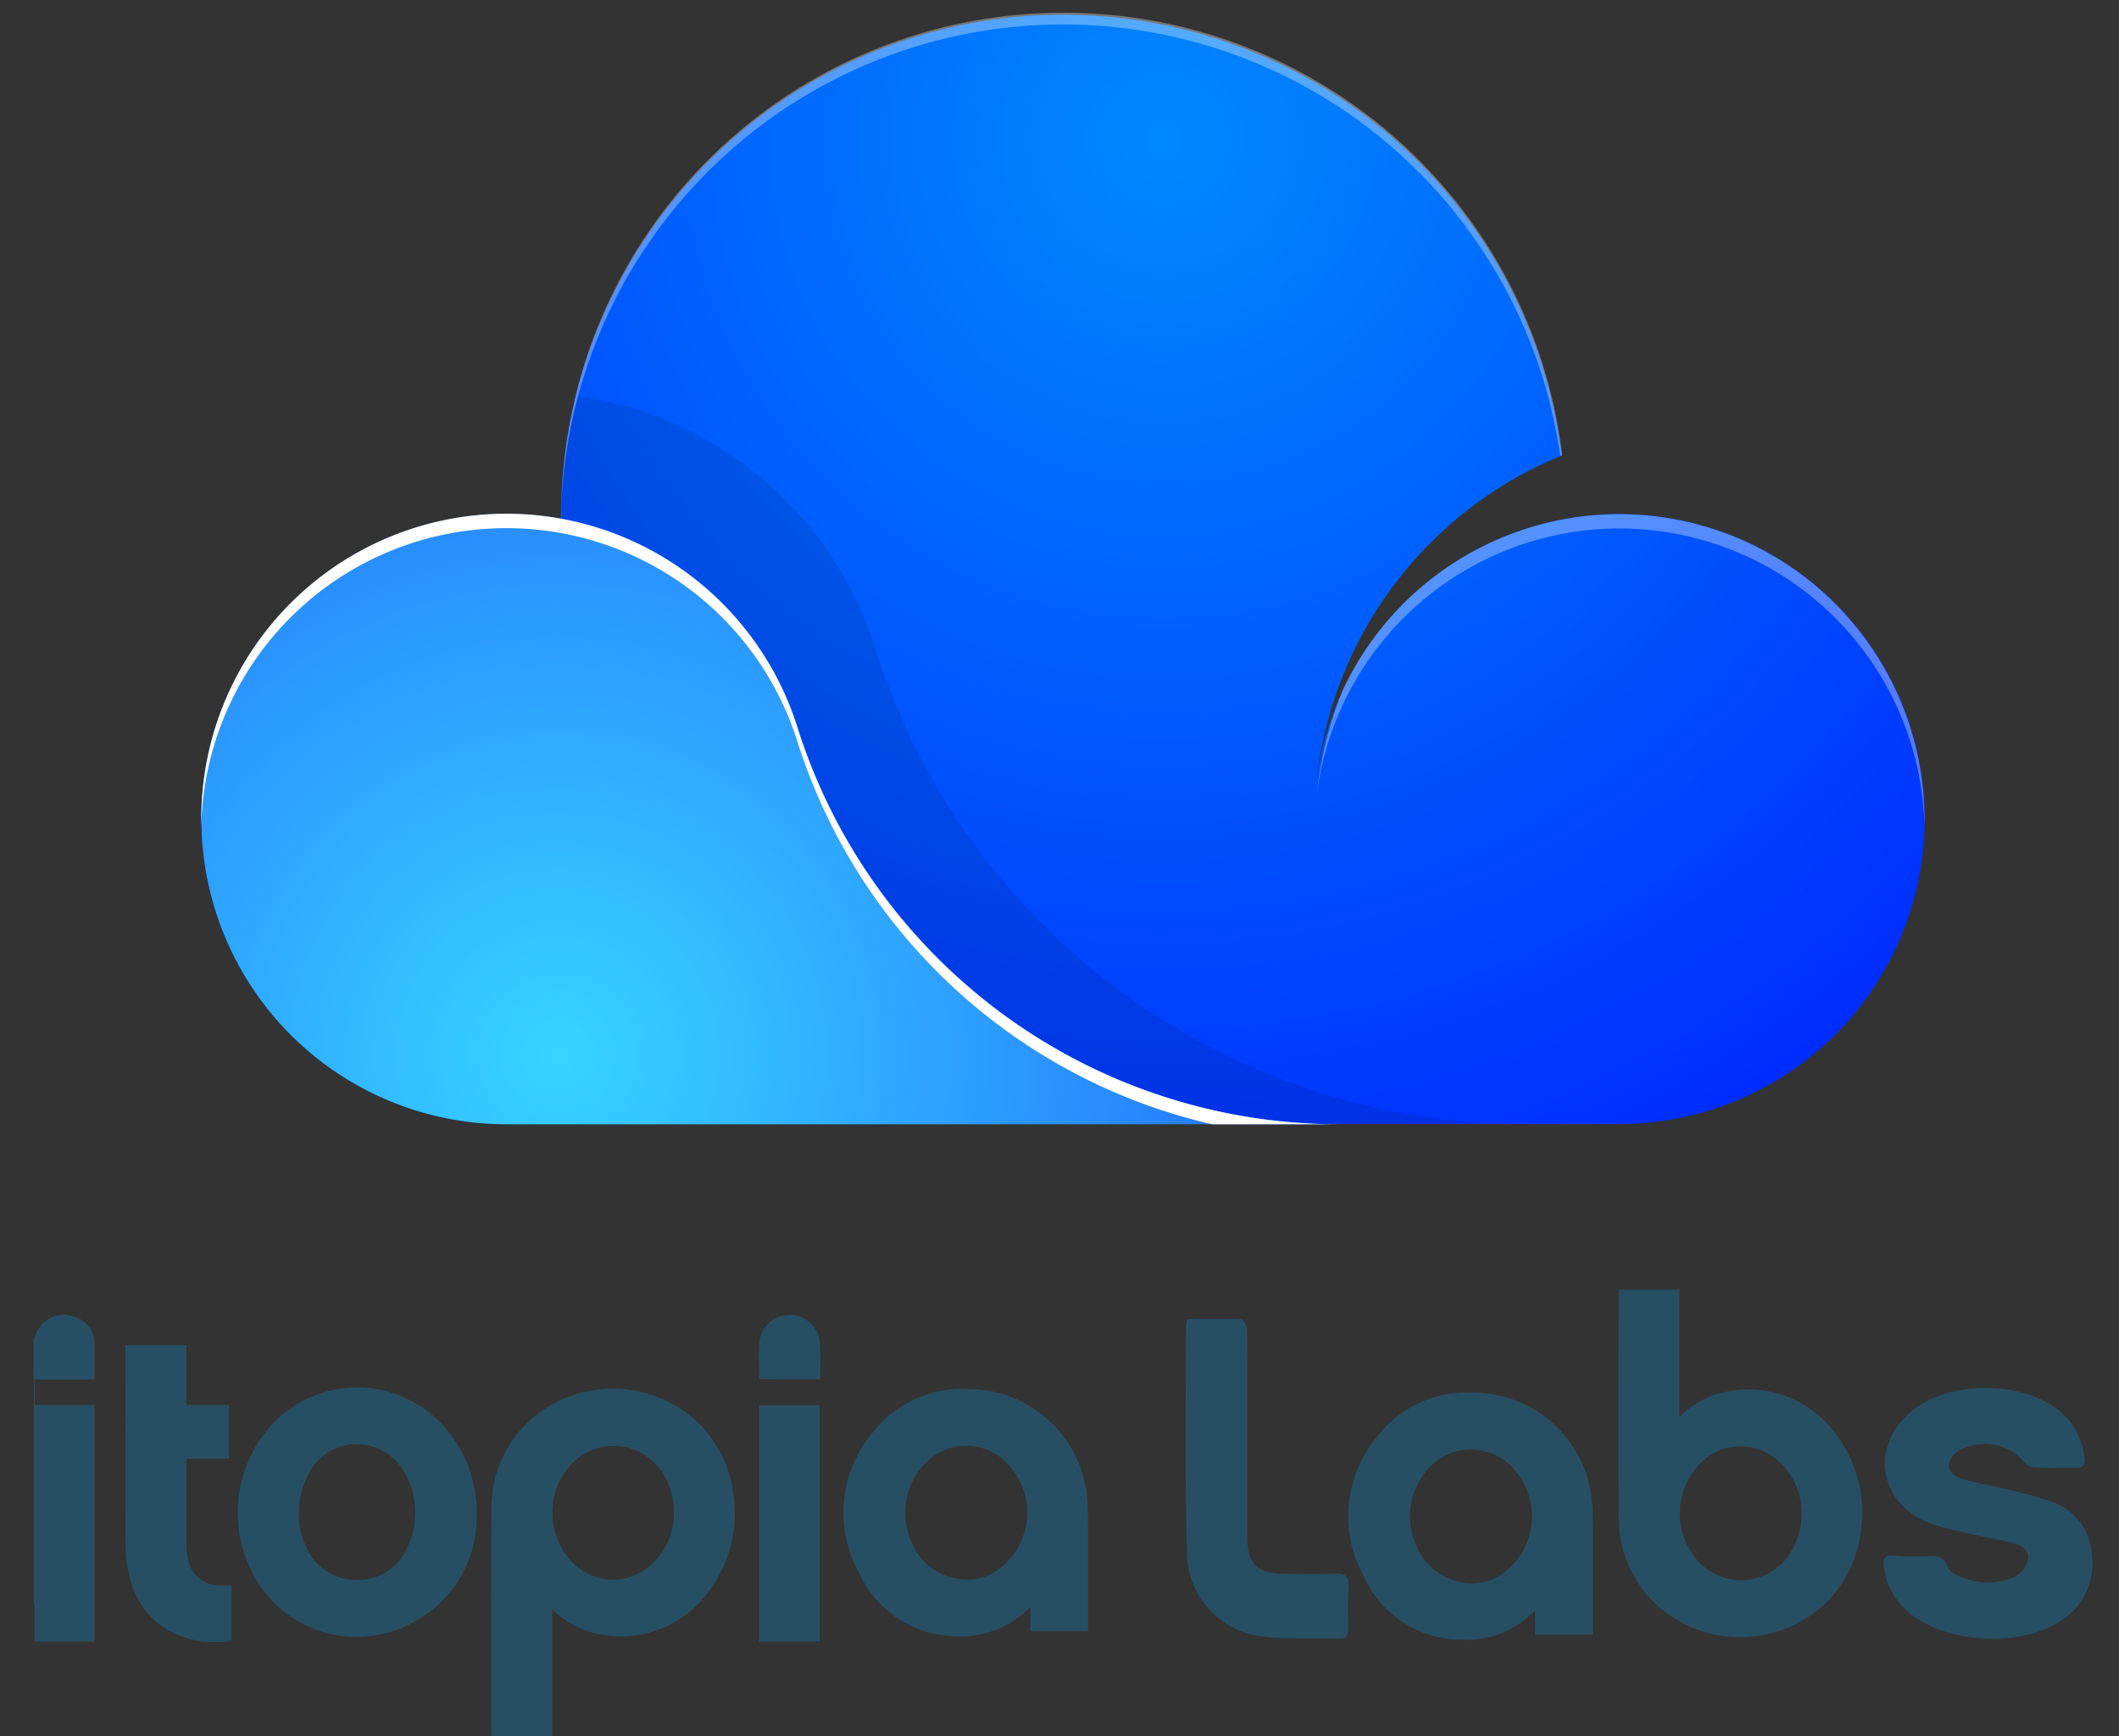
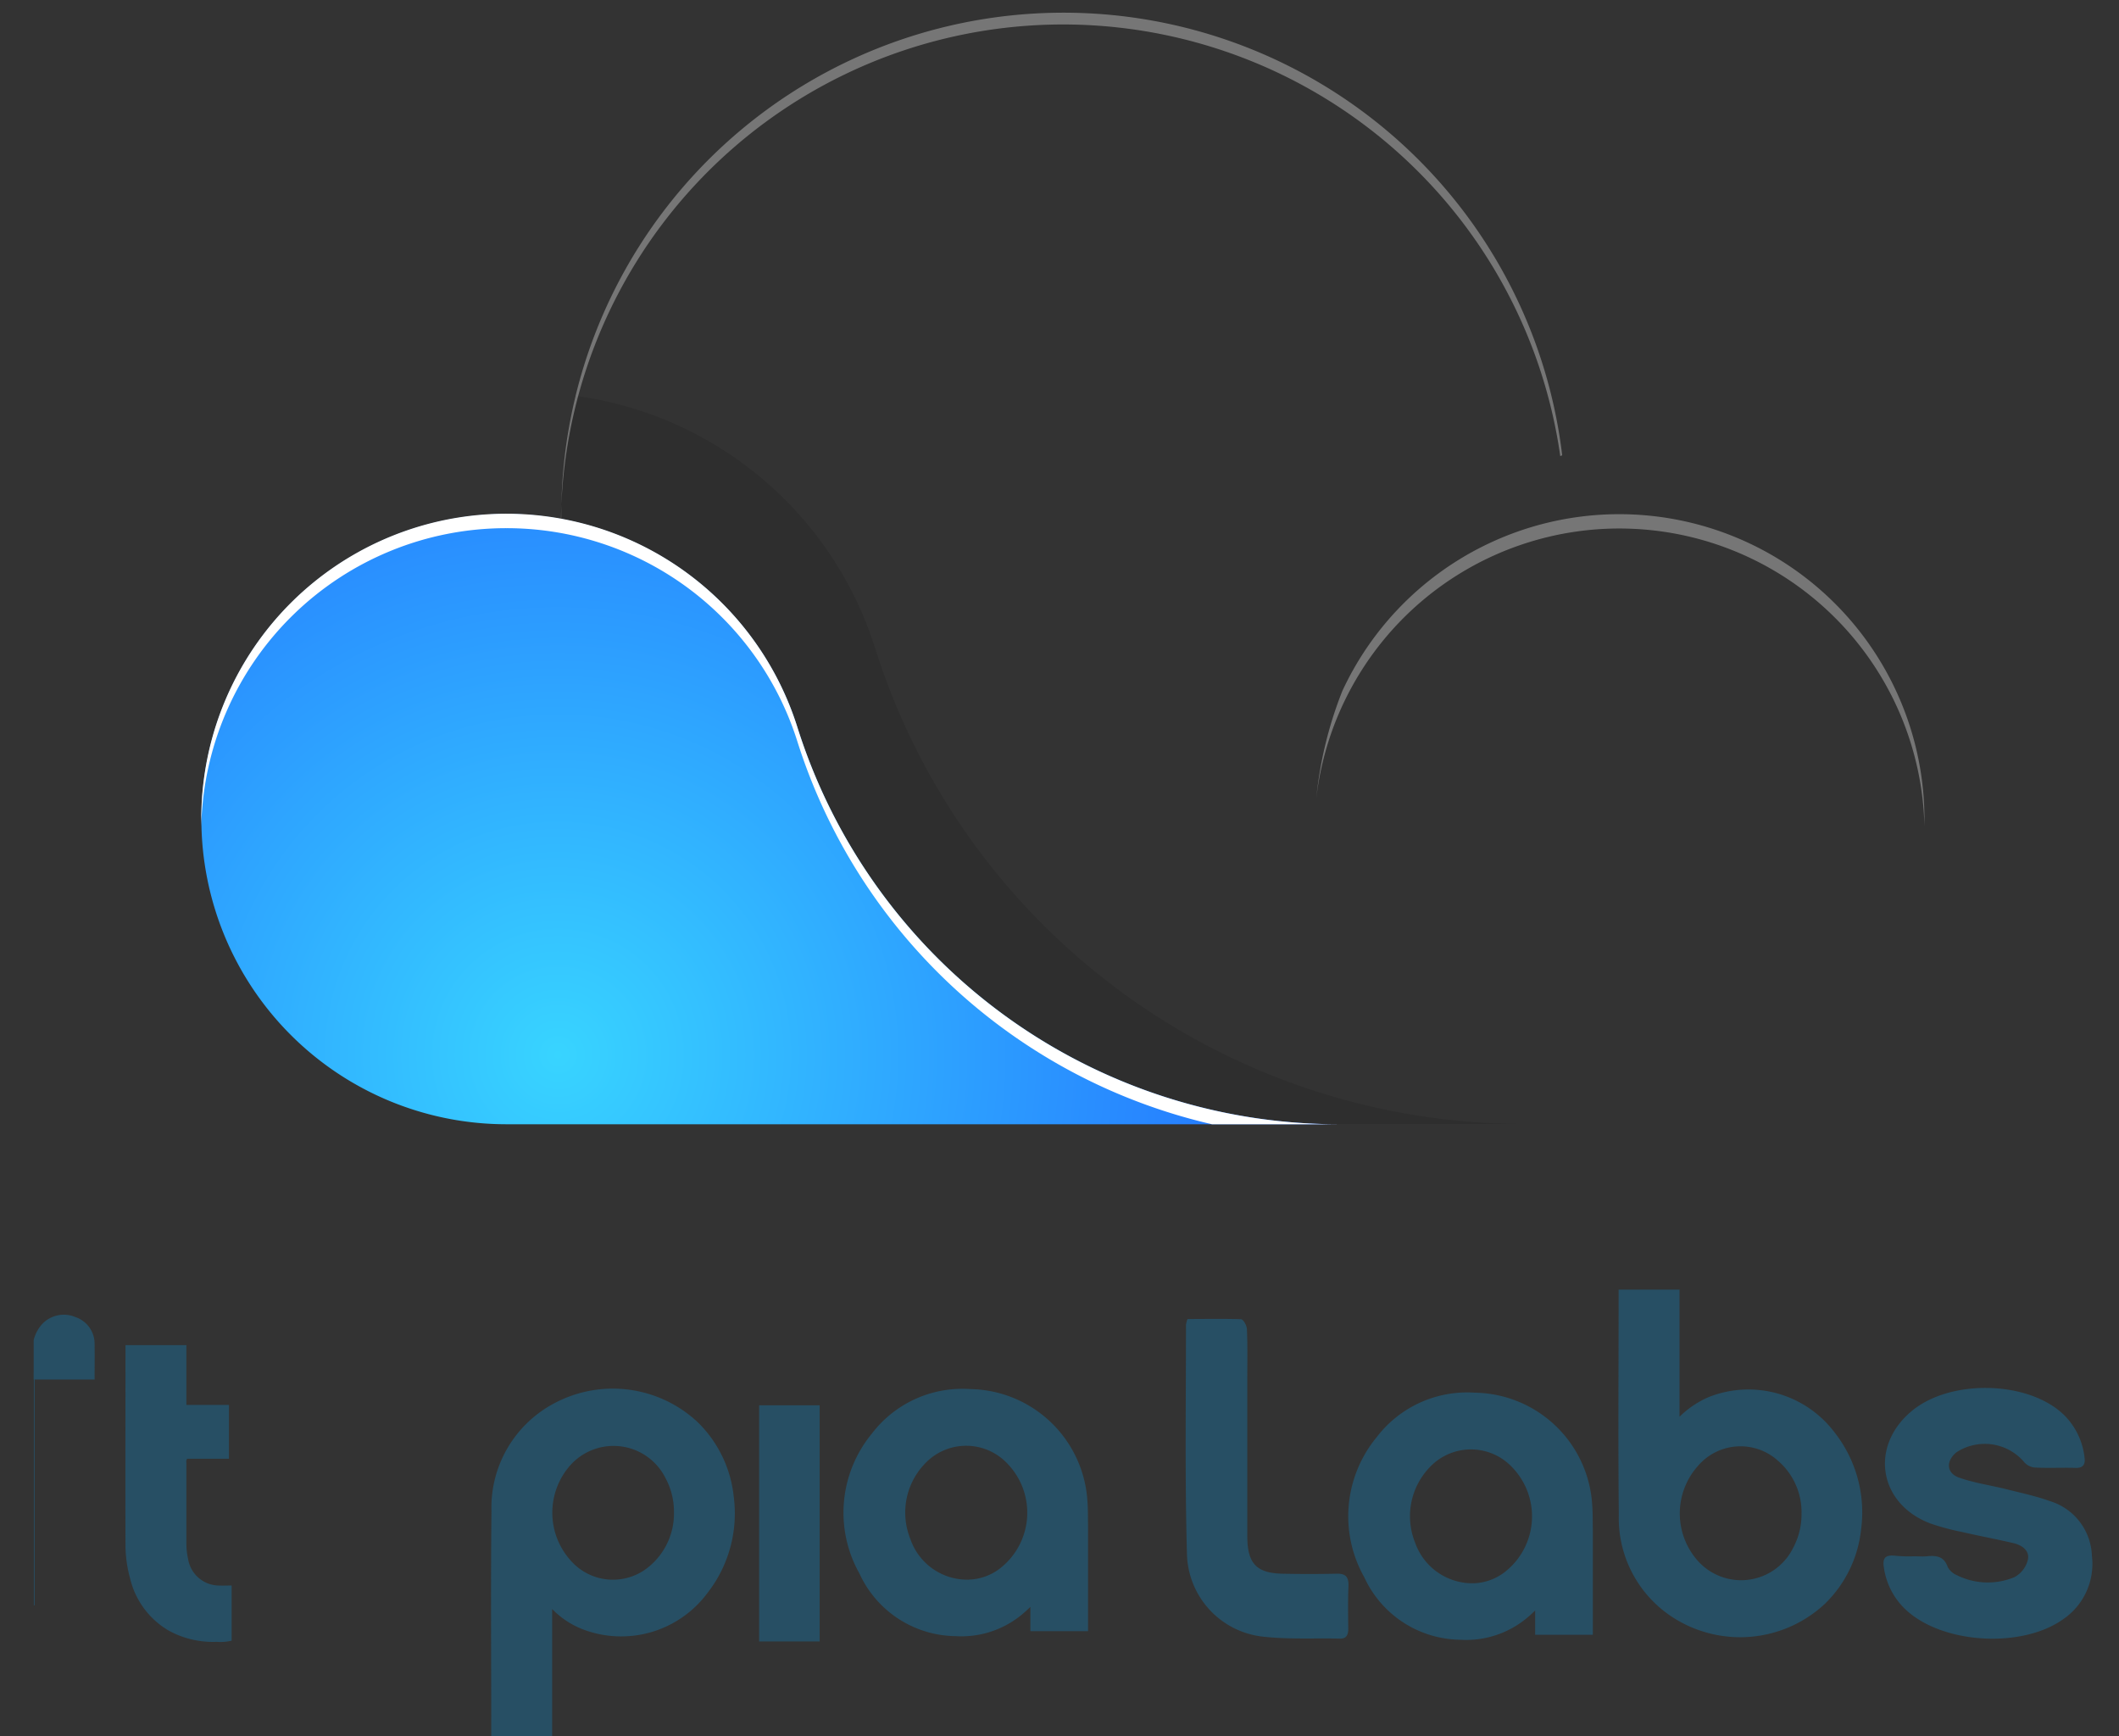
<svg xmlns="http://www.w3.org/2000/svg" width="166" height="136" viewBox="0 0 166 136">
  <rect x="0" y="0" width="166" height="136" fill="#333333" stroke="none" />
  <defs>
    <radialGradient id="radial-gradient" cx="0.591" cy="0.113" r="1.134" gradientTransform="translate(0.178) scale(0.644 1)" gradientUnits="objectBoundingBox">
      <stop offset="0" stop-color="#0089ff" />
      <stop offset="1" stop-color="#0021ff" />
    </radialGradient>
    <radialGradient id="radial-gradient-2" cx="0.152" cy="0.886" r="1.642" gradientTransform="translate(0.232) scale(0.537 1)" gradientUnits="objectBoundingBox">
      <stop offset="0" stop-color="#38d4ff" />
      <stop offset="1" stop-color="#1c51ff" />
    </radialGradient>
    <clipPath id="clip-imagotype-labsDark">
      <rect width="166" height="136" />
    </clipPath>
  </defs>
  <g id="imagotype-labsDark" clip-path="url(#clip-imagotype-labsDark)">
    <g id="Group_955" data-name="Group 955" transform="translate(-31 -4.254)">
      <g id="Group_906" data-name="Group 906" transform="translate(33.637 105.273)">
        <path id="Path_2106" data-name="Path 2106" d="M143.8,43.251a2.906,2.906,0,0,1,.673-1.271,2.331,2.331,0,0,1,2.6-.538,2.2,2.2,0,0,1,1.5,2.124c.015.912,0,1.825,0,2.767H143.8Z" transform="translate(-143.8 -39.289)" fill="#274f64" />
        <path id="Path_2107" data-name="Path 2107" d="M143.959,106.817a.088.088,0,0,0-.059.015V88.6h.059Z" transform="translate(-143.886 -82.087)" fill="#274f64" />
        <path id="Path_2108" data-name="Path 2108" d="M388.179,102.634v9.96h-4.771v-.329c0-5.773-.045-11.531.015-17.3a9.235,9.235,0,0,1,4.846-8.405,9.729,9.729,0,0,1,11.291,1.421A9.526,9.526,0,0,1,402.4,93.81a10.125,10.125,0,0,1-2.079,7.6,8.41,8.41,0,0,1-9.826,2.782A6.668,6.668,0,0,1,388.179,102.634Zm9.542-7.568a5.543,5.543,0,0,0-.658-2.677,4.547,4.547,0,0,0-7.448-1.032,5.6,5.6,0,0,0,0,7.463,4.4,4.4,0,0,0,6.221.434A5.4,5.4,0,0,0,397.721,95.066Z" transform="translate(-347.56 -77.614)" fill="#274f64" />
        <path id="Path_2109" data-name="Path 2109" d="M587.179,104.535h-4.517v-1.9c-.209.194-.359.344-.523.479a7.44,7.44,0,0,1-5.369,1.81,8.389,8.389,0,0,1-7.493-4.89,9.728,9.728,0,0,1,.957-10.962,8.914,8.914,0,0,1,7.717-3.5,9.353,9.353,0,0,1,9.183,8.839c.045.613.03,1.211.045,1.825v8.3Zm-9.317-4.038a4.2,4.2,0,0,0,2.5-.942,5.528,5.528,0,0,0,.508-8.136,4.432,4.432,0,0,0-6.491.015,5.531,5.531,0,0,0-1.122,5.878A4.713,4.713,0,0,0,577.861,100.5Z" transform="translate(-504.579 -77.779)" fill="#274f64" />
-         <path id="Path_2110" data-name="Path 2110" d="M269.4,95.019a9.293,9.293,0,0,1-5.2,8.285,9.166,9.166,0,0,1-12.667-4.651,10.237,10.237,0,0,1,2.109-11.262,9.15,9.15,0,0,1,12.817.03A10.139,10.139,0,0,1,269.4,95.019Zm-13.924-.045a5.656,5.656,0,0,0,.508,2.154,4.269,4.269,0,0,0,3.754,2.722,4.172,4.172,0,0,0,4.053-2.184,6.239,6.239,0,0,0-.3-6.625,4.236,4.236,0,0,0-6.79-.224A6.544,6.544,0,0,0,255.474,94.974Z" transform="translate(-234.701 -77.117)" fill="#274f64" />
        <path id="Path_2111" data-name="Path 2111" d="M200.178,76.029v4.322a3.811,3.811,0,0,1-1.167.09,7.218,7.218,0,0,1-3.739-.867,6.456,6.456,0,0,1-3.051-4.113,9.938,9.938,0,0,1-.359-2.722c-.015-5.115,0-10.23,0-15.359V57.2h4.771v4.681h3.335V66.1h-3.275a.378.378,0,0,0-.06.3v6.341a5.57,5.57,0,0,0,.135,1.211,2.47,2.47,0,0,0,2.408,2.079C199.49,76.044,199.819,76.029,200.178,76.029Z" transform="translate(-184.669 -52.849)" fill="#274f64" />
-         <path id="Path_2112" data-name="Path 2112" d="M144.3,107.115V88.6H149v18.515Z" transform="translate(-144.226 -79.553)" fill="#274f64" />
        <path id="Path_2113" data-name="Path 2113" d="M528.541,107.2H523.8V88.7h4.741Z" transform="translate(-466.968 -79.638)" fill="#274f64" />
-         <path id="Path_2114" data-name="Path 2114" d="M523.719,46.34a.382.382,0,0,1-.03-.1c0-.957-.06-1.929.03-2.886a2.387,2.387,0,0,1,4.726,0c.075.987.015,1.989.03,2.991Z" transform="translate(-466.858 -39.326)" fill="#274f64" />
        <path id="Path_2115" data-name="Path 2115" d="M981,50.805a8.453,8.453,0,0,1,9.826,2.782,10.125,10.125,0,0,1,2.079,7.6,9.527,9.527,0,0,1-2.842,5.833,9.729,9.729,0,0,1-11.292,1.421,9.251,9.251,0,0,1-4.846-8.405c-.06-5.773-.015-11.531-.015-17.3V42.4h4.771v9.96A7.434,7.434,0,0,1,981,50.805Zm5.354,4.965a4.381,4.381,0,0,0-6.222.434,5.583,5.583,0,0,0,0,7.463,4.547,4.547,0,0,0,7.448-1.032,5.586,5.586,0,0,0,.658-2.677A5.313,5.313,0,0,0,986.351,55.77Z" transform="translate(-849.746 -42.4)" fill="#274f64" />
        <path id="Path_2116" data-name="Path 2116" d="M851.579,102.935h-4.517v-1.9c-.209.194-.359.344-.523.479a7.44,7.44,0,0,1-5.369,1.81,8.389,8.389,0,0,1-7.493-4.89,9.727,9.727,0,0,1,.957-10.962,8.914,8.914,0,0,1,7.717-3.5,9.353,9.353,0,0,1,9.183,8.839c.045.613.03,1.211.045,1.825v8.3ZM842.261,98.9a4.2,4.2,0,0,0,2.5-.942,5.528,5.528,0,0,0,.508-8.136,4.432,4.432,0,0,0-6.491.015,5.532,5.532,0,0,0-1.122,5.878A4.759,4.759,0,0,0,842.261,98.9Z" transform="translate(-729.436 -75.896)" fill="#274f64" />
        <path id="Path_2117" data-name="Path 2117" d="M747.381,48.844a2.252,2.252,0,0,0-.12.449c0,5.982-.09,11.965.075,17.947a6.68,6.68,0,0,0,5.863,6.476c2.019.239,4.083.12,6.132.165.508.015.643-.314.643-.778-.015-1.107-.03-2.228.015-3.335.03-.733-.239-.987-.912-.972q-2.154.045-4.307,0c-2.019-.06-2.707-.823-2.707-2.976V53.511c0-1.3.03-2.587-.03-3.888-.015-.269-.284-.763-.464-.763C750.162,48.815,748.772,48.844,747.381,48.844Z" transform="translate(-656.989 -46.541)" fill="#274f64" />
        <path id="Path_2118" data-name="Path 2118" d="M1115.212,109c.329,0,.658.03.987,0,.733-.075,1.346-.015,1.645.838a1.447,1.447,0,0,0,.718.643,5.42,5.42,0,0,0,4.516.15,2.1,2.1,0,0,0,1.047-1.376c.15-.7-.478-1.137-1.137-1.286-1.346-.314-2.707-.568-4.068-.882a18.818,18.818,0,0,1-2.393-.643c-4.083-1.511-4.846-6.042-1.5-8.824,3.036-2.527,9.123-2.378,11.9.284a5.529,5.529,0,0,1,1.63,3.32c.09.568-.09.882-.733.852-1.062-.03-2.124.03-3.171-.03a1.243,1.243,0,0,1-.867-.479,4.055,4.055,0,0,0-5.249-.718c-.852.688-.808,1.645.224,2,1.211.419,2.5.6,3.739.912,1.121.284,2.258.523,3.335.912a4.649,4.649,0,0,1,3.305,4.292,5.247,5.247,0,0,1-2.273,4.98c-3.171,2.243-9.183,1.944-12.129-.6a5.589,5.589,0,0,1-1.9-3.5c-.1-.658.09-.942.763-.9A11.5,11.5,0,0,0,1115.212,109Z" transform="translate(-967.899 -88.11)" fill="#274f64" />
      </g>
      <g id="Group_468" data-name="Group 468" transform="translate(46.768 5.254)">
        <g id="Group_467" data-name="Group 467" transform="translate(0)">
-           <path id="Path_2095" data-name="Path 2095" d="M172.008,63.246a23.9,23.9,0,0,1-23.895,23.895H60.906a23.727,23.727,0,0,1-14.483-4.893l-.05-.034A23.895,23.895,0,0,1,60.912,39.346a24.416,24.416,0,0,1,4.267.386h0v-.268a39.345,39.345,0,0,1,78.395-4.681,31.164,31.164,0,0,0-19.225,25.723,23.911,23.911,0,0,1,47.661,2.8Z" transform="translate(-37 -0.096)" fill="url(#radial-gradient)" />
          <path id="Path_2096" data-name="Path 2096" d="M140.587,110.669H62.444a28.519,28.519,0,0,1-16.021-4.893l-.05-.034A23.895,23.895,0,0,1,60.912,62.874a24.417,24.417,0,0,1,4.267.386h0v-.268A39.143,39.143,0,0,1,66.3,53.63c.425.056.85.123,1.269.2A28.637,28.637,0,0,1,89.772,73.347,53.325,53.325,0,0,0,140.587,110.669Z" transform="translate(-37 -23.624)" opacity="0.1" />
          <g id="Group_465" data-name="Group 465" transform="translate(28.172)" opacity="0.33">
            <path id="Path_2097" data-name="Path 2097" d="M195.224,84.1a31.071,31.071,0,0,0-2.024,8.36,23.906,23.906,0,0,1,47.644,2.209v-.559a23.911,23.911,0,0,0-45.636-9.982Z" transform="translate(-134.025 -30.927)" fill="#fff" />
            <path id="Path_2098" data-name="Path 2098" d="M87.379,40.725h0v-.268A39.34,39.34,0,0,1,165.668,34.7l.151-.067a39.345,39.345,0,0,0-78.411,4.7V39.6h0" transform="translate(-87.379 0.029)" fill="#fff" />
          </g>
          <path id="Path_2099" data-name="Path 2099" d="M83.692,86.857a44.479,44.479,0,0,0,42.393,31.131H60.911A23.9,23.9,0,1,1,83.692,86.857Z" transform="translate(-37.005 -30.921)" fill="url(#radial-gradient-2)" />
          <path id="Path_2100" data-name="Path 2100" d="M60.906,71.278A23.878,23.878,0,0,1,83.688,87.959a44.574,44.574,0,0,0,32.49,30.012h9.9A44.479,44.479,0,0,1,83.688,86.84,23.9,23.9,0,0,0,37,94.054v.559A23.889,23.889,0,0,1,60.906,71.278Z" transform="translate(-37 -30.904)" fill="#fff" />
        </g>
      </g>
    </g>
  </g>
</svg>